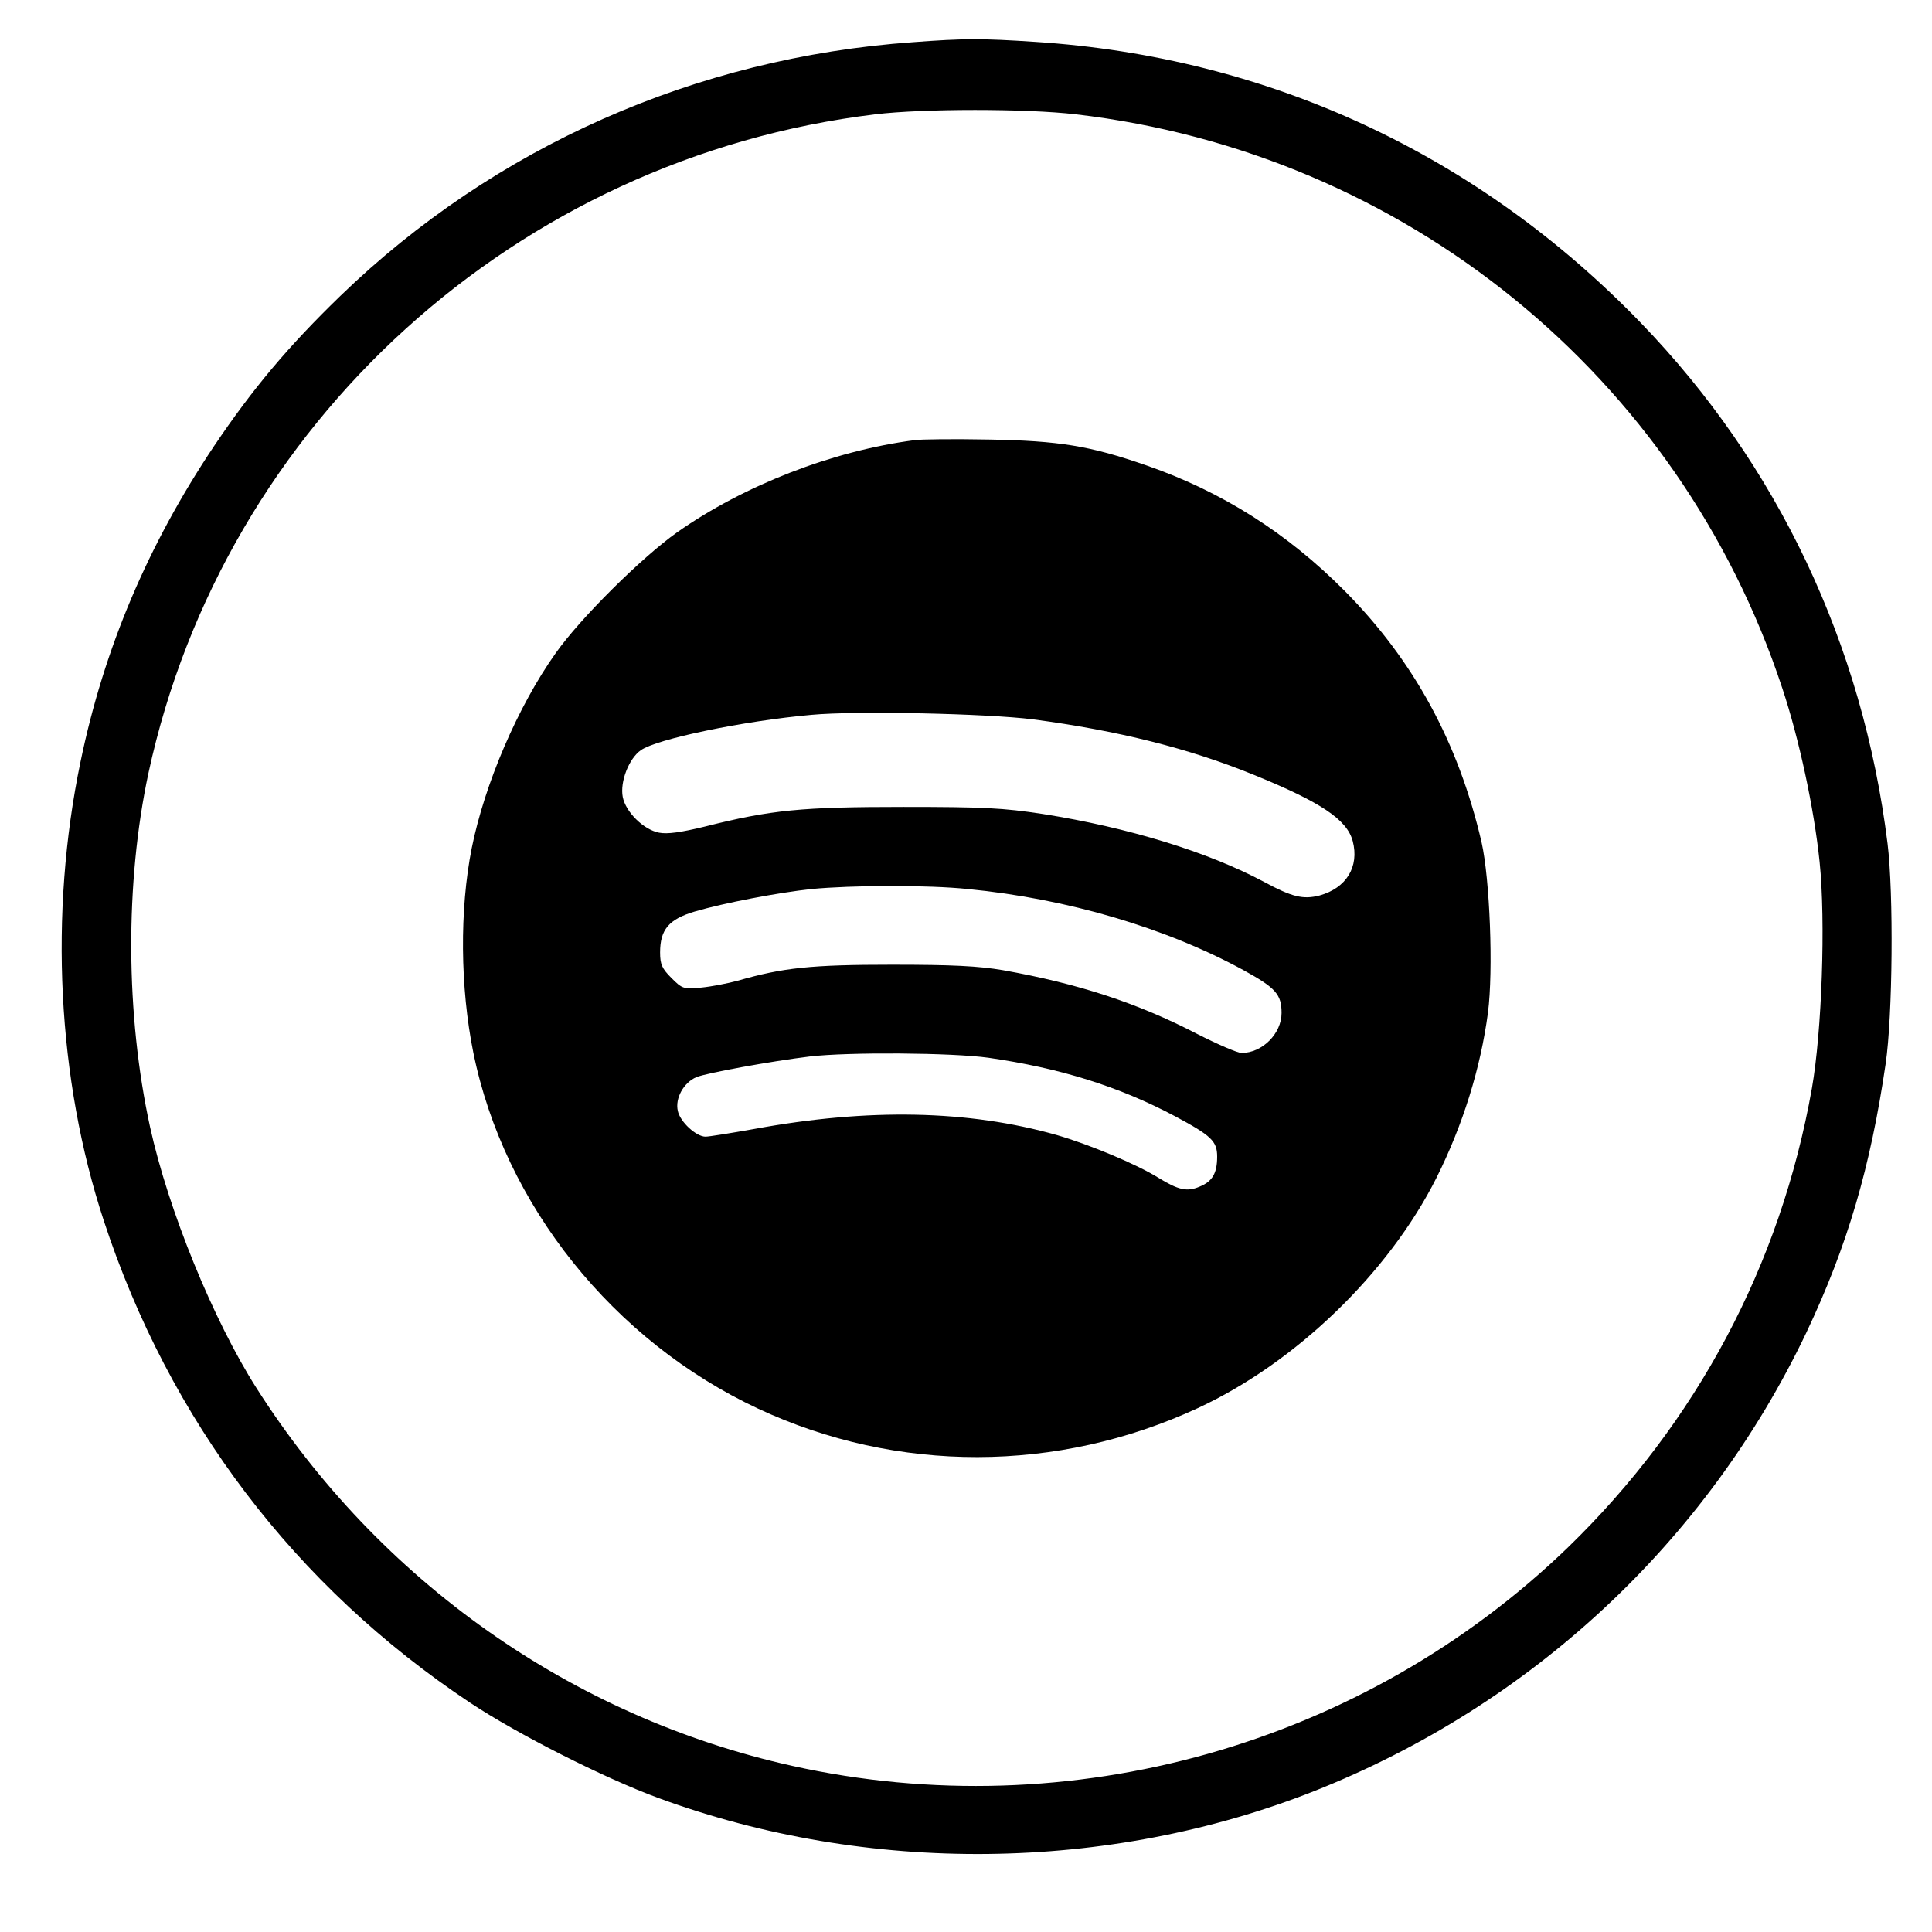
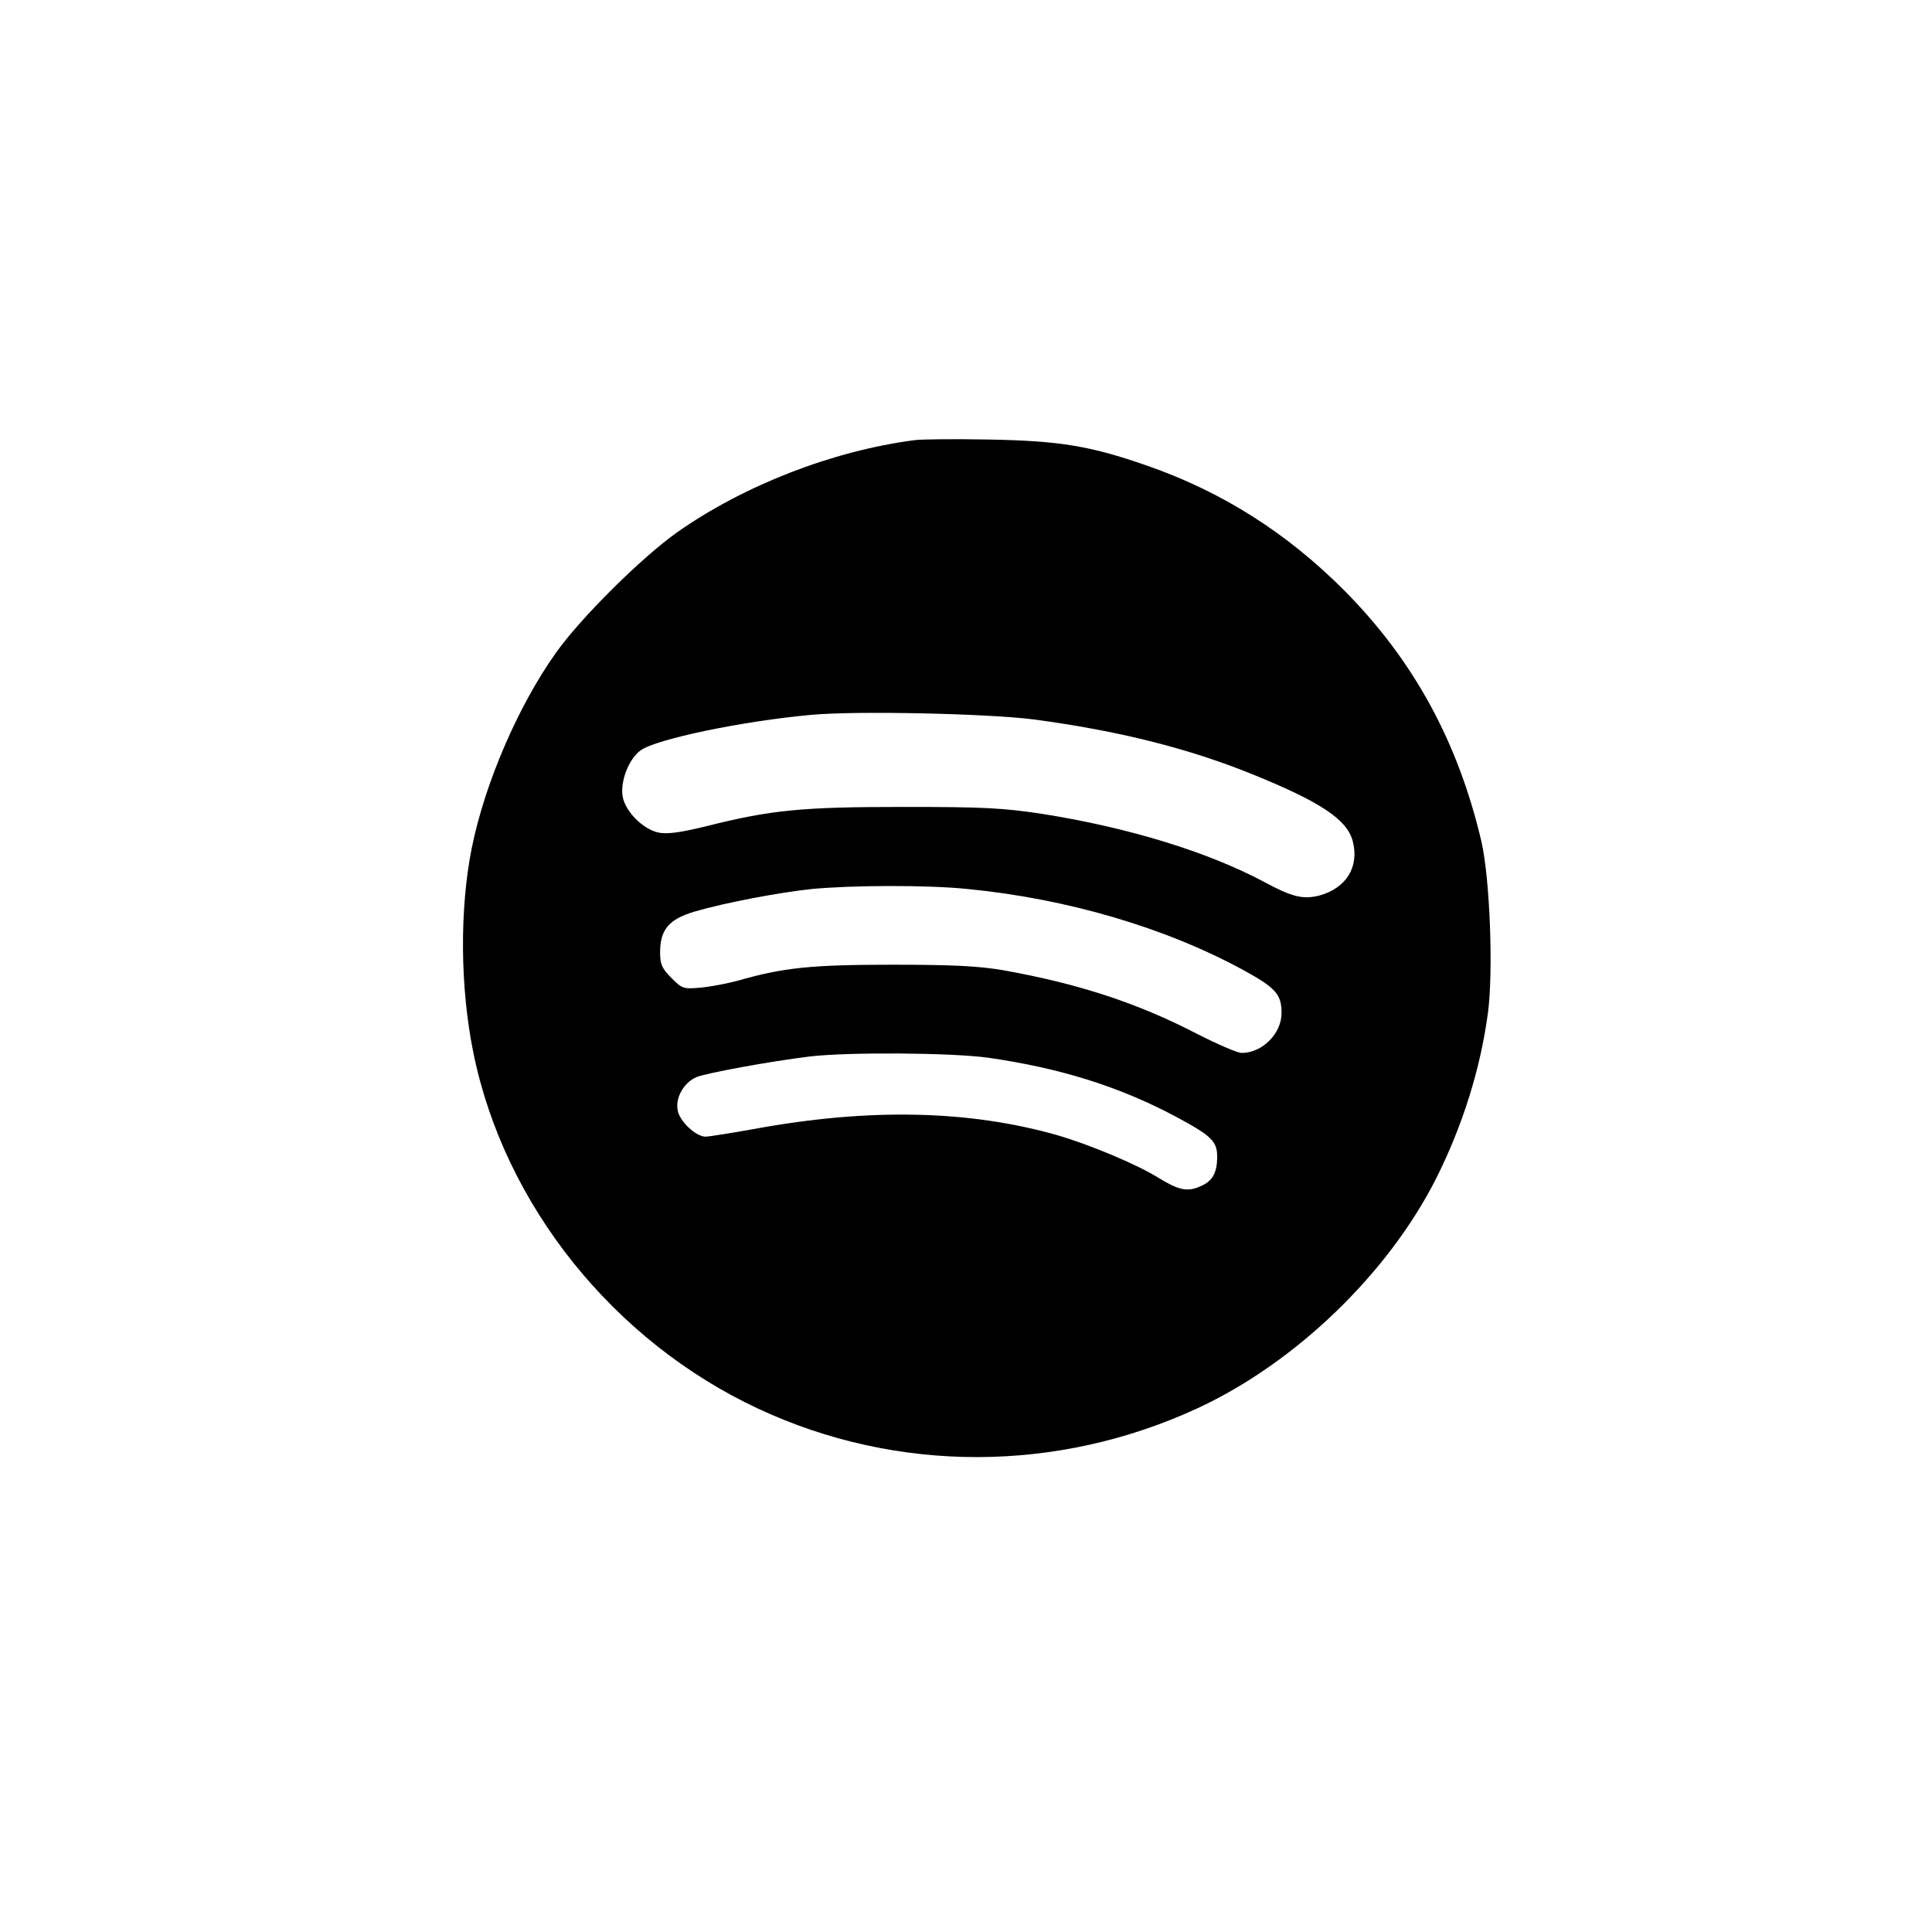
<svg xmlns="http://www.w3.org/2000/svg" version="1.0" width="600pt" height="600pt" viewBox="0 0 600 600" preserveAspectRatio="xMidYMid meet">
  <g transform="translate(0,600) scale(0.1,-0.1)" fill="#000000" stroke="none">
-     <path d="M2835 5869 c-675 -48 -1299 -325 -1778 -788 -163 -158 -272 -288 -392 -466 -205 -306 -342 -628 -415 -981 -98 -471 -72 -986 72 -1424 204 -622 594 -1136 1138 -1498 146 -97 416 -234 585 -296 650 -239 1396 -231 2035 21 675 267 1220 774 1530 1425 127 268 199 513 246 834 22 149 25 530 6 684 -77 620 -342 1178 -766 1617 -506 524 -1157 826 -1881 873 -167 11 -221 11 -380 -1z m506 -224 c1020 -119 1874 -812 2194 -1782 52 -156 99 -374 116 -540 19 -184 7 -527 -24 -703 -97 -548 -358 -1038 -758 -1426 -635 -613 -1545 -870 -2409 -678 -684 152 -1282 574 -1664 1174 -134 211 -273 551 -330 810 -76 348 -78 758 -5 1099 235 1087 1144 1911 2257 2046 149 18 470 18 623 0z" />
    <path d="M2840 4633 c-254 -33 -529 -140 -737 -286 -110 -78 -300 -266 -377 -375 -118 -166 -221 -407 -261 -606 -38 -191 -36 -433 5 -635 96 -473 435 -896 885 -1106 431 -201 929 -200 1365 2 304 141 592 419 741 715 82 164 137 340 160 513 17 131 6 415 -20 530 -72 309 -210 563 -425 780 -179 180 -381 308 -614 389 -178 62 -272 77 -492 81 -107 2 -211 1 -230 -2z m368 -867 c264 -35 484 -90 685 -172 209 -85 290 -139 308 -206 21 -80 -20 -146 -103 -169 -51 -13 -85 -5 -172 42 -174 93 -421 169 -687 211 -124 19 -184 22 -434 22 -315 0 -410 -9 -616 -61 -74 -18 -116 -24 -142 -19 -48 9 -104 64 -113 111 -9 47 19 119 56 145 49 35 318 91 530 110 140 13 545 4 688 -14z m-202 -527 c308 -30 614 -120 856 -252 100 -55 118 -75 118 -133 0 -64 -60 -124 -124 -124 -13 0 -75 27 -138 59 -185 96 -368 156 -603 198 -77 13 -157 17 -345 17 -250 0 -338 -9 -480 -50 -30 -8 -81 -18 -112 -21 -56 -5 -59 -4 -93 30 -29 29 -35 42 -35 79 0 71 27 103 107 127 92 27 260 59 363 70 125 12 361 13 486 0z m64 -524 c222 -32 405 -89 580 -182 112 -60 130 -77 130 -125 0 -52 -15 -77 -54 -93 -39 -17 -66 -11 -128 27 -69 43 -216 104 -316 133 -275 78 -585 84 -939 19 -73 -13 -141 -24 -152 -24 -29 0 -79 46 -86 80 -9 39 18 88 58 105 33 13 229 49 352 64 120 14 440 12 555 -4z" />
  </g>
</svg>